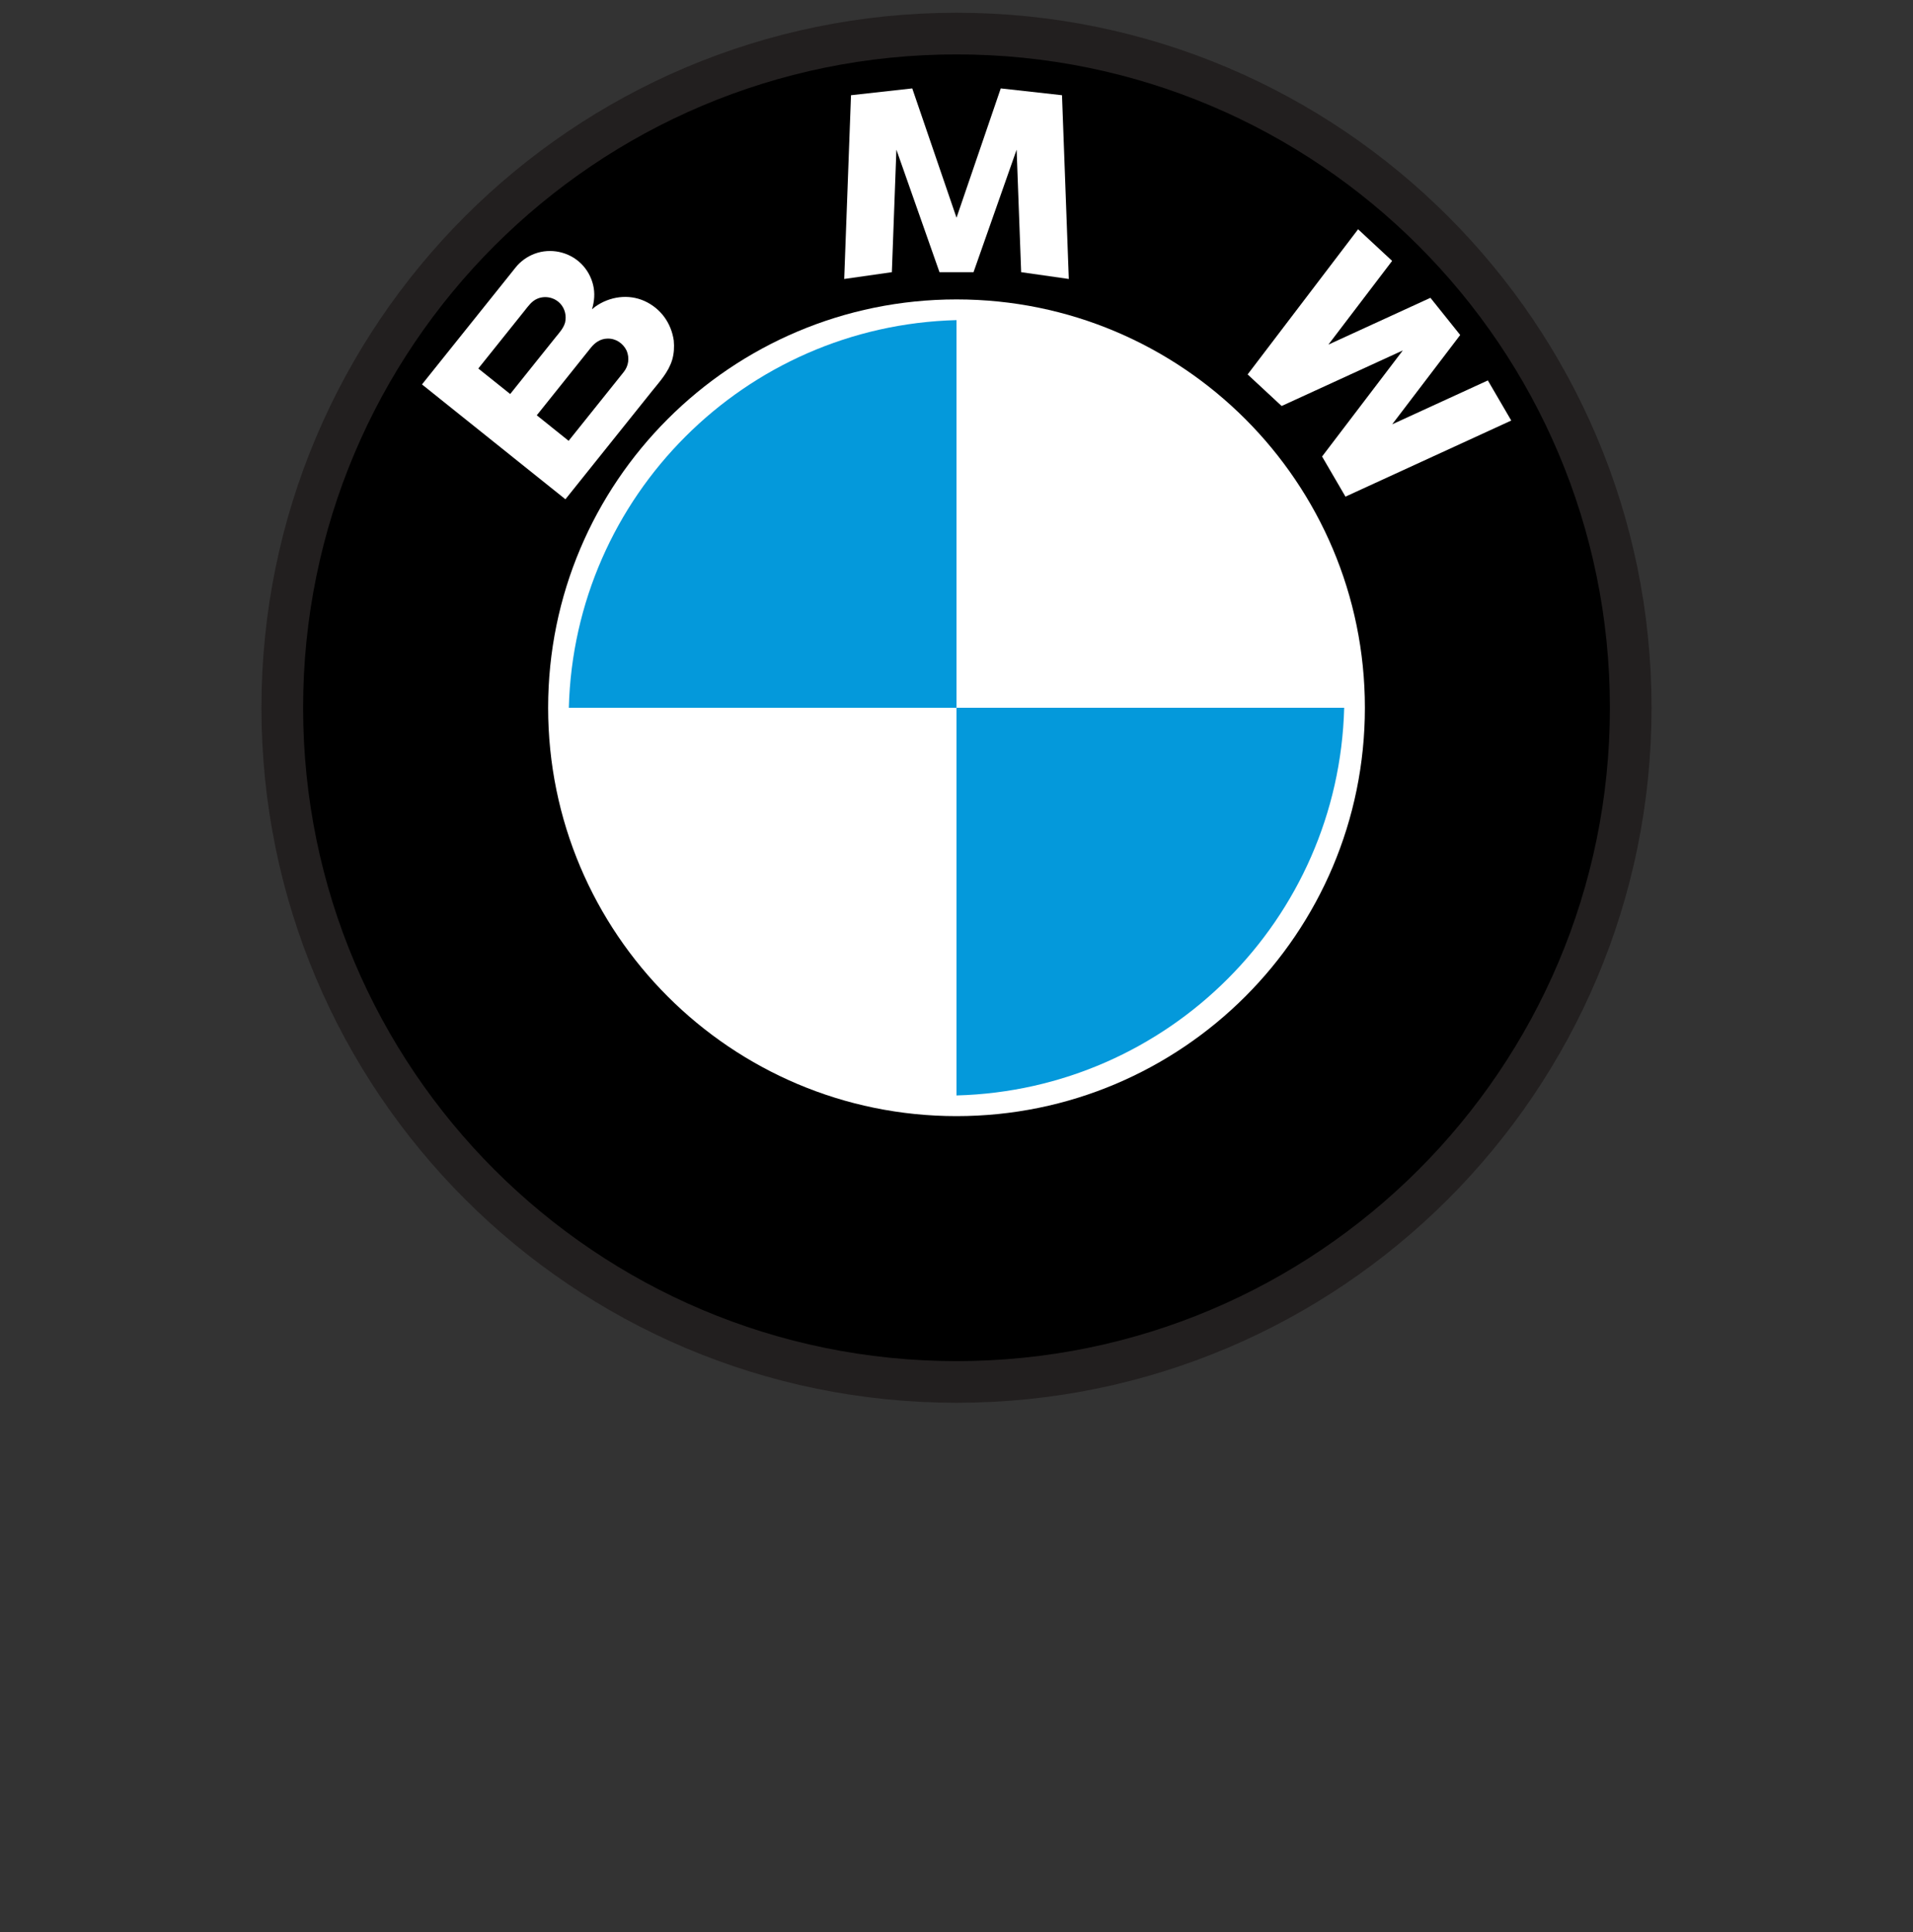
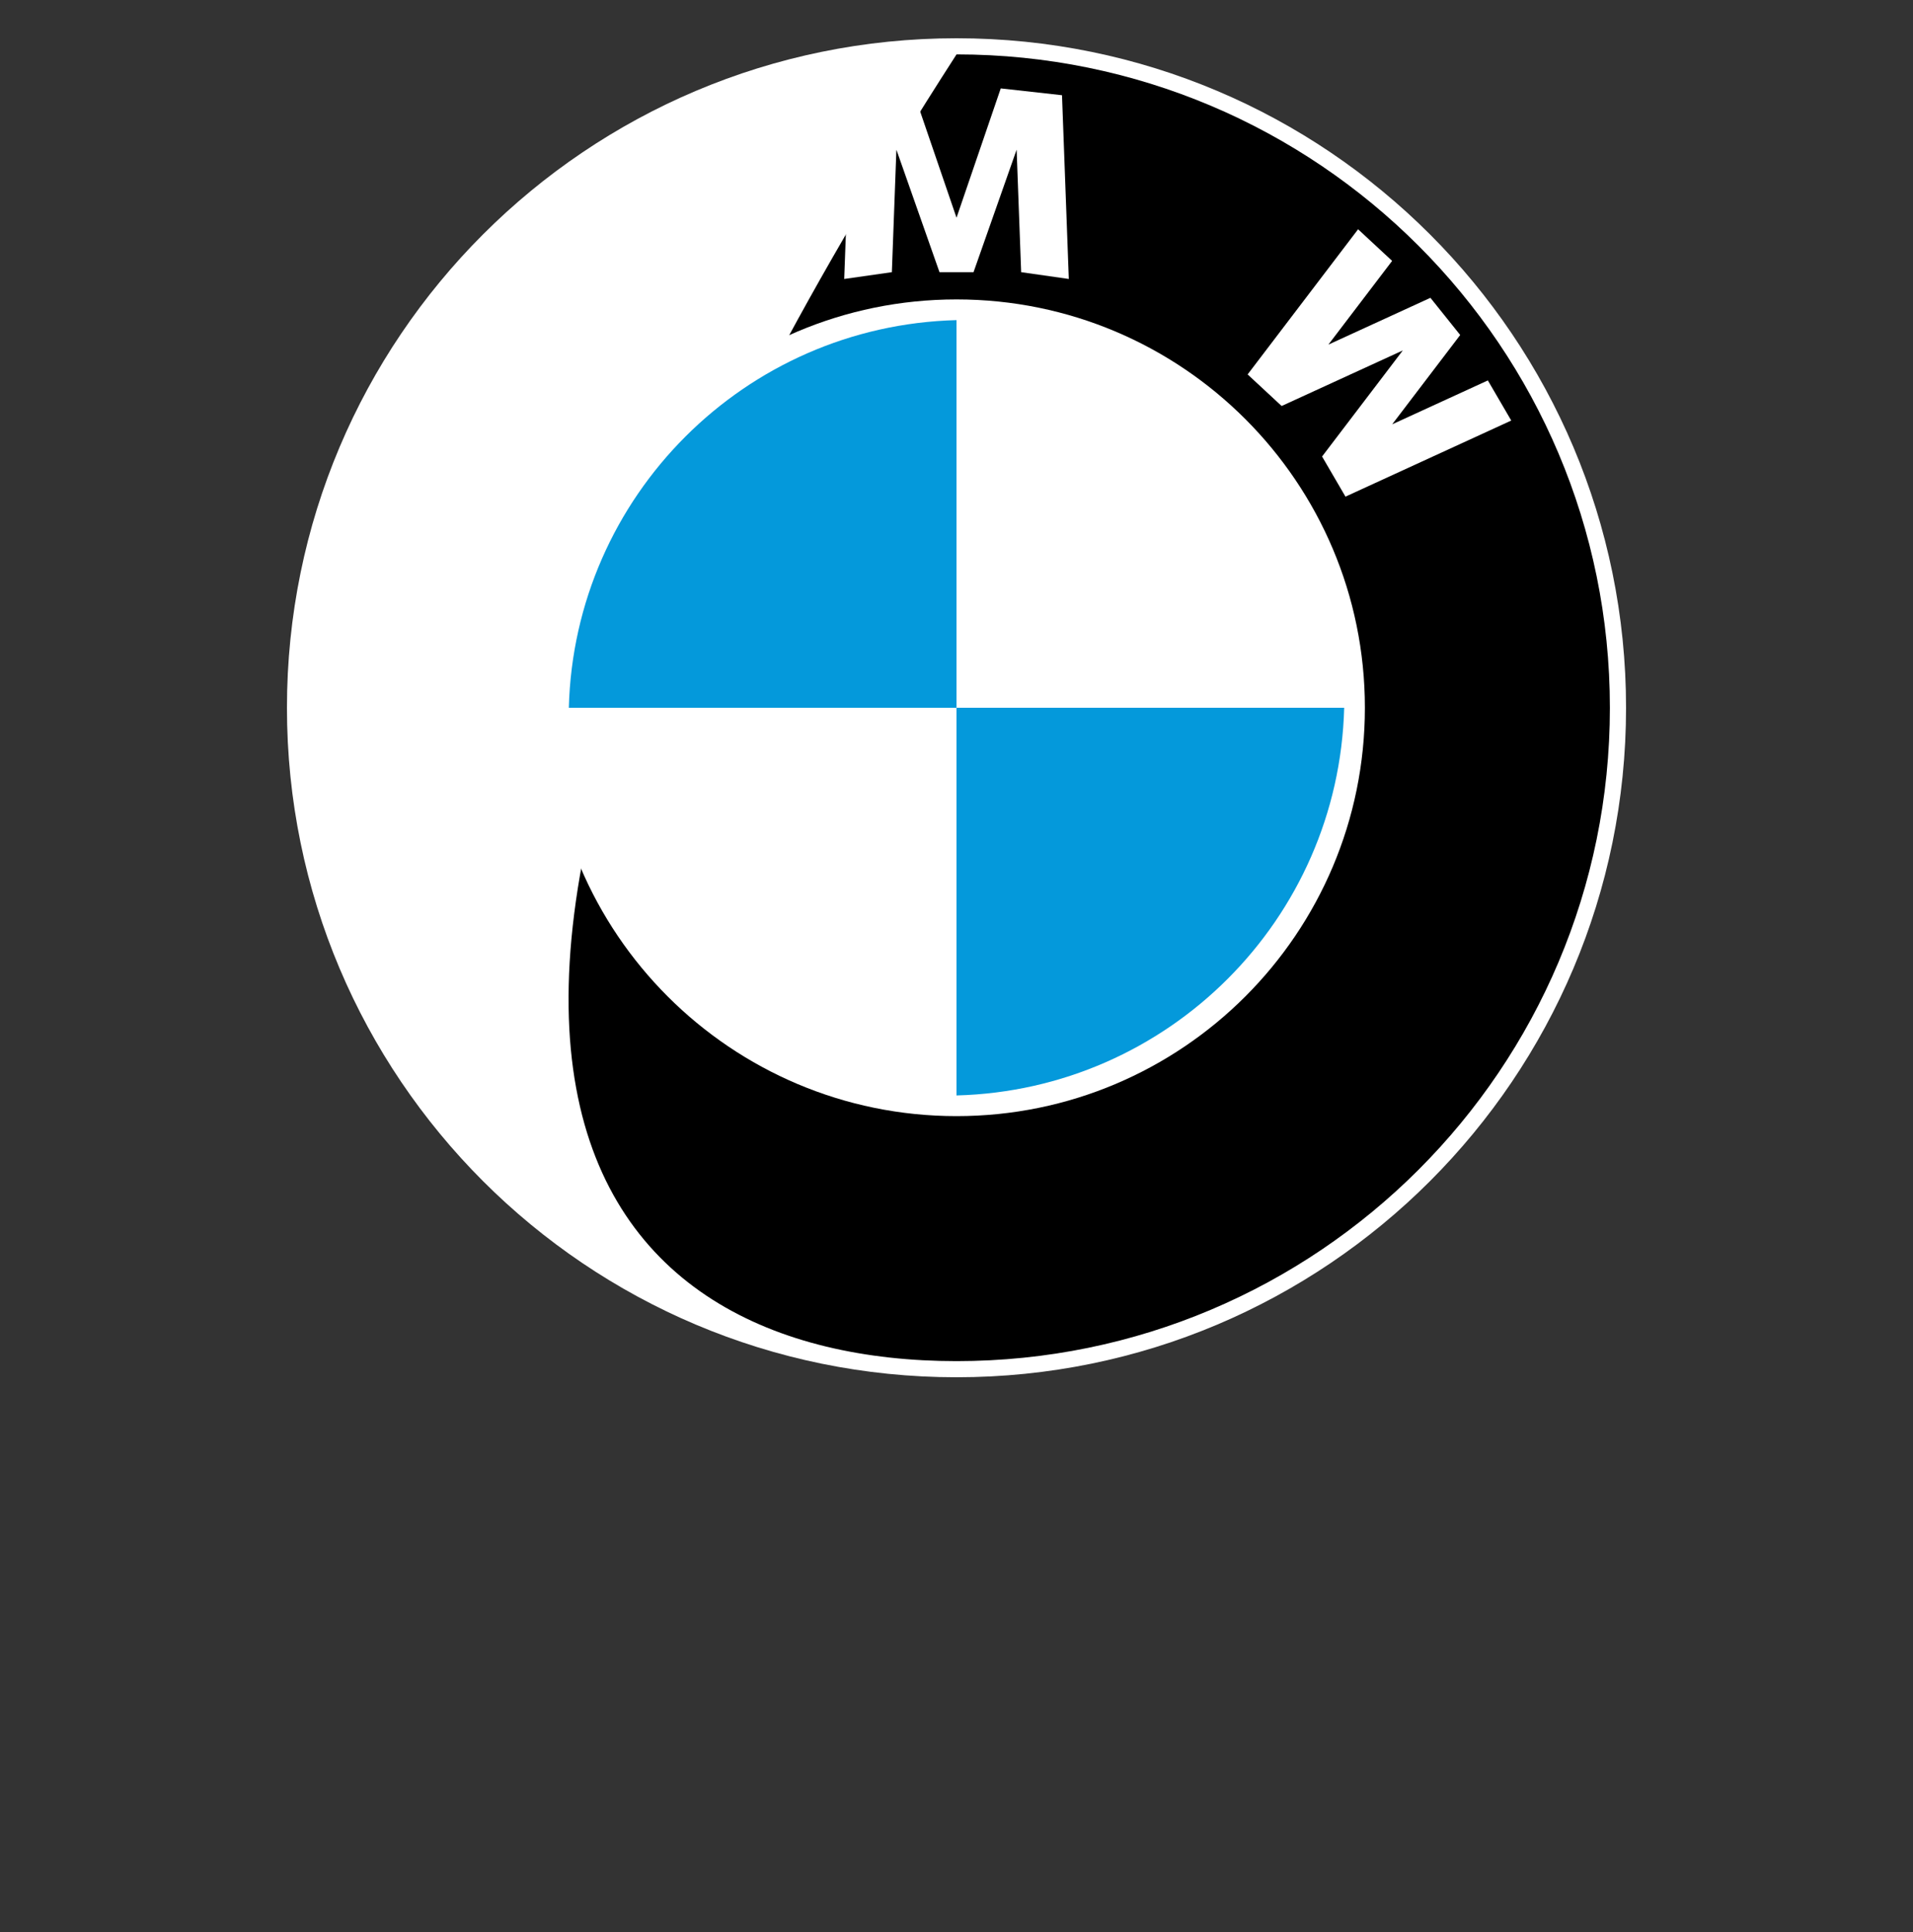
<svg xmlns="http://www.w3.org/2000/svg" width="100" height="101" viewBox="0 0 100 101" fill="none">
  <rect x="0" y="0" width="100" height="101" fill="#333333" stroke="none" />
  <path fill-rule="evenodd" clip-rule="evenodd" d="M85 37C85 17.67 69.331 2 50.001 2C30.671 2 15 17.67 15 37C15 56.331 30.671 72 50.001 72C69.331 72 85 56.331 85 37Z" fill="white" />
-   <path d="M85 37C85 17.67 69.331 2 50.001 2C30.671 2 15 17.67 15 37C15 56.331 30.671 72 50.001 72C69.331 72 85 56.331 85 37Z" stroke="#221F1F" stroke-width="2.667" stroke-miterlimit="2.613" stroke-linecap="round" stroke-linejoin="round" />
-   <path fill-rule="evenodd" clip-rule="evenodd" d="M84.155 37C84.155 18.136 68.864 2.844 50.001 2.844C31.137 2.844 15.845 18.136 15.845 37C15.845 55.864 31.137 71.156 50.001 71.156C68.864 71.156 84.155 55.864 84.155 37Z" fill="black" />
+   <path fill-rule="evenodd" clip-rule="evenodd" d="M84.155 37C84.155 18.136 68.864 2.844 50.001 2.844C15.845 55.864 31.137 71.156 50.001 71.156C68.864 71.156 84.155 55.864 84.155 37Z" fill="black" />
  <path fill-rule="evenodd" clip-rule="evenodd" d="M32.604 19.448C32.35 19.765 32.097 20.082 31.843 20.399C31.146 21.271 30.447 22.142 29.749 23.014C29.747 23.017 29.728 23.047 29.723 23.043C29.687 23.014 29.651 22.986 29.615 22.957C29.425 22.804 29.236 22.653 29.046 22.501C28.717 22.238 28.388 21.974 28.059 21.711C28.692 20.92 29.324 20.13 29.957 19.339C30.265 18.954 30.573 18.569 30.881 18.184C31.102 17.908 31.381 17.712 31.747 17.701C32.187 17.686 32.57 17.943 32.757 18.333C32.914 18.711 32.861 19.127 32.604 19.448ZM26.67 20.598C26.268 20.277 25.866 19.955 25.465 19.634C25.312 19.511 25.159 19.388 25.005 19.266C25.002 19.262 25.163 19.064 25.174 19.051C25.922 18.117 26.671 17.181 27.419 16.247C27.616 16.001 27.793 15.738 28.096 15.613C28.509 15.442 28.995 15.551 29.296 15.881C29.538 16.149 29.618 16.513 29.54 16.861C29.451 17.171 29.232 17.398 29.035 17.644C28.641 18.136 28.247 18.628 27.853 19.12C27.459 19.613 27.064 20.106 26.67 20.598V20.598ZM35.22 17.801C35.089 16.889 34.539 16.123 33.696 15.739C32.851 15.355 31.867 15.5 31.122 16.027C31.061 16.071 31.005 16.123 30.947 16.169C31.071 15.747 31.109 15.322 31.003 14.889C30.901 14.468 30.68 14.078 30.369 13.775C29.736 13.158 28.777 12.955 27.948 13.265C27.558 13.411 27.21 13.661 26.949 13.987C26.801 14.171 26.653 14.357 26.505 14.543C25.731 15.509 24.958 16.475 24.184 17.442C23.519 18.272 22.855 19.101 22.191 19.931C22.147 19.986 22.104 20.041 22.06 20.096C22.056 20.099 22.145 20.166 22.151 20.171C22.409 20.378 22.667 20.583 22.924 20.79C23.899 21.571 24.874 22.351 25.849 23.132C26.813 23.905 27.779 24.678 28.745 25.451C28.991 25.648 29.237 25.845 29.484 26.042C29.494 26.05 29.551 26.108 29.561 26.096C29.61 26.034 29.659 25.973 29.707 25.913C30.37 25.084 31.033 24.257 31.695 23.43C32.489 22.438 33.283 21.447 34.077 20.455C34.487 19.943 34.94 19.46 35.135 18.818C35.235 18.488 35.251 18.142 35.22 17.801" fill="white" />
  <path fill-rule="evenodd" clip-rule="evenodd" d="M71.348 37C71.348 25.21 61.79 15.653 50.001 15.653C38.211 15.653 28.653 25.21 28.653 37C28.653 48.79 38.211 58.348 50.001 58.348C61.79 58.348 71.348 48.79 71.348 37Z" fill="white" />
  <path fill-rule="evenodd" clip-rule="evenodd" d="M50 16.735C38.937 17.022 30.022 25.937 29.735 37H50V16.735Z" fill="#0499DB" />
  <path fill-rule="evenodd" clip-rule="evenodd" d="M50 57.267C61.064 56.979 69.978 48.063 70.266 37H50V57.267Z" fill="#0499DB" />
  <path fill-rule="evenodd" clip-rule="evenodd" d="M72.772 13.639L70.993 11.986L65.218 19.574L66.996 21.225L73.33 18.32L69.11 23.865L70.333 25.963L78.999 21.985L77.776 19.888L72.775 22.183L76.33 17.513L74.774 15.569L69.44 18.016L72.772 13.639Z" fill="white" />
  <path fill-rule="evenodd" clip-rule="evenodd" d="M46.858 7.824L49.111 14.229H50.89L53.143 7.824L53.38 14.229L55.871 14.584L55.515 4.978L52.313 4.622L50.001 11.382L47.687 4.622L44.485 4.978L44.13 14.584L46.621 14.229L46.858 7.824Z" fill="white" />
</svg>